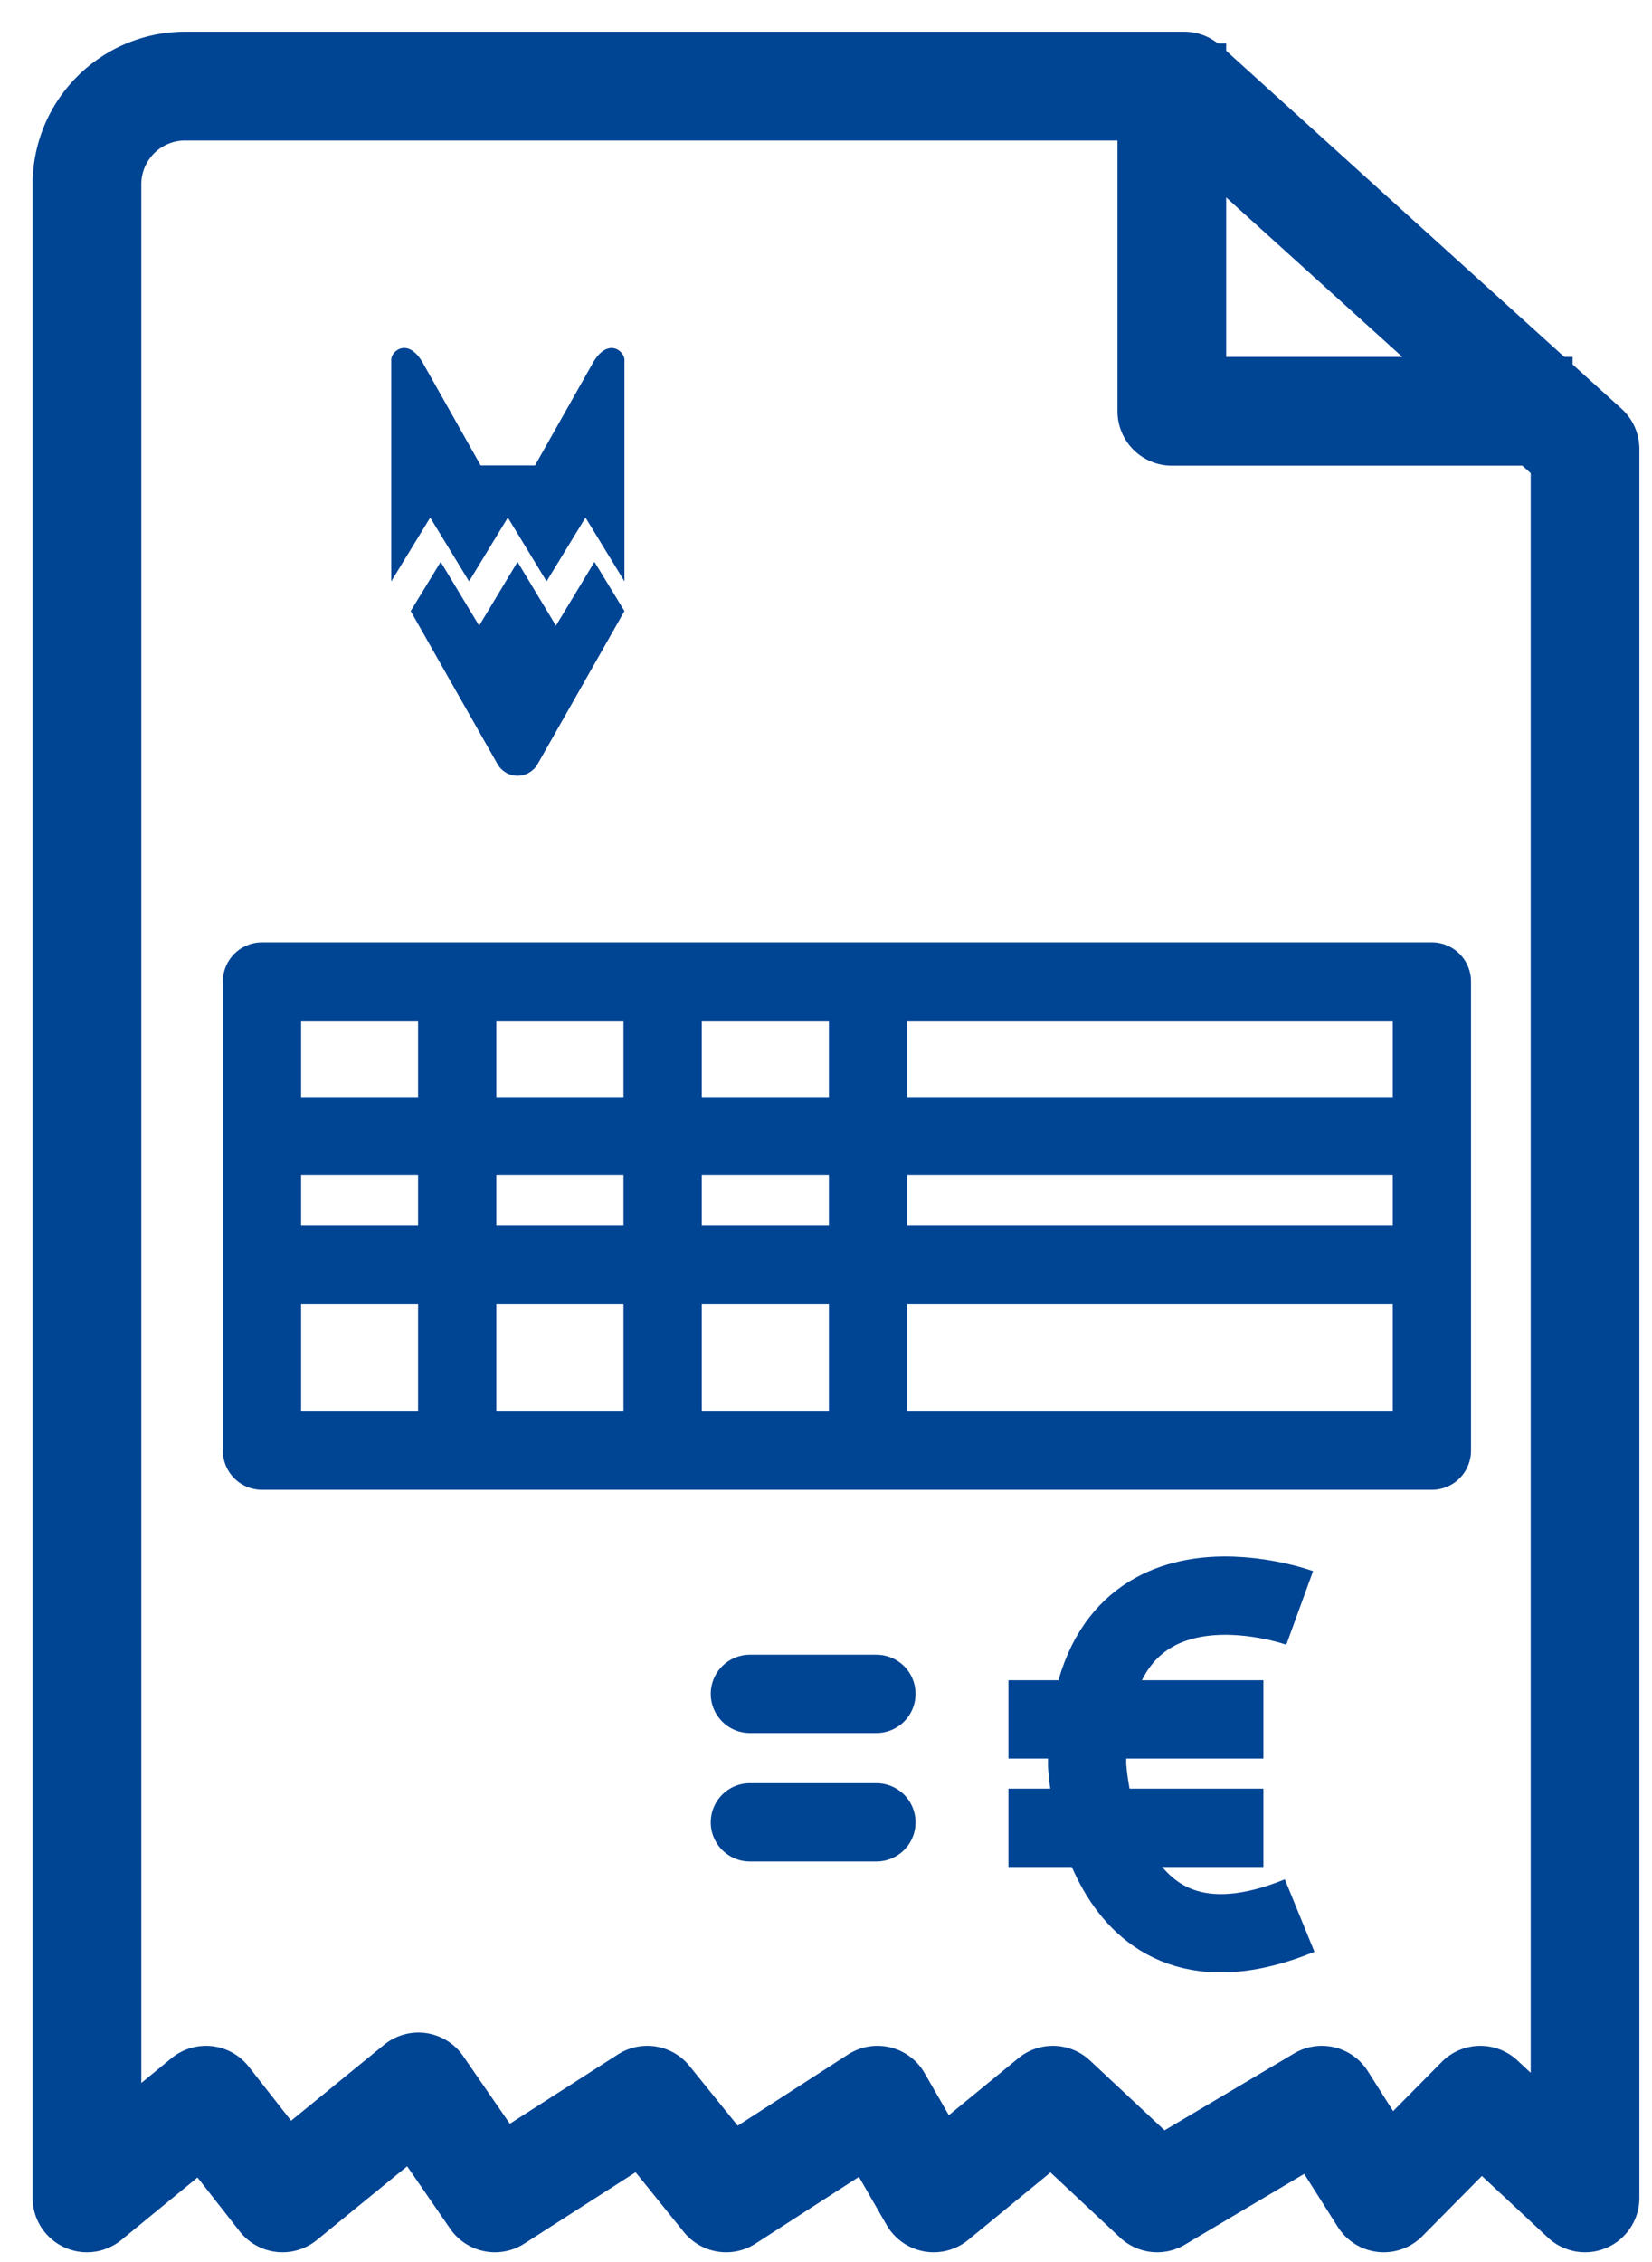
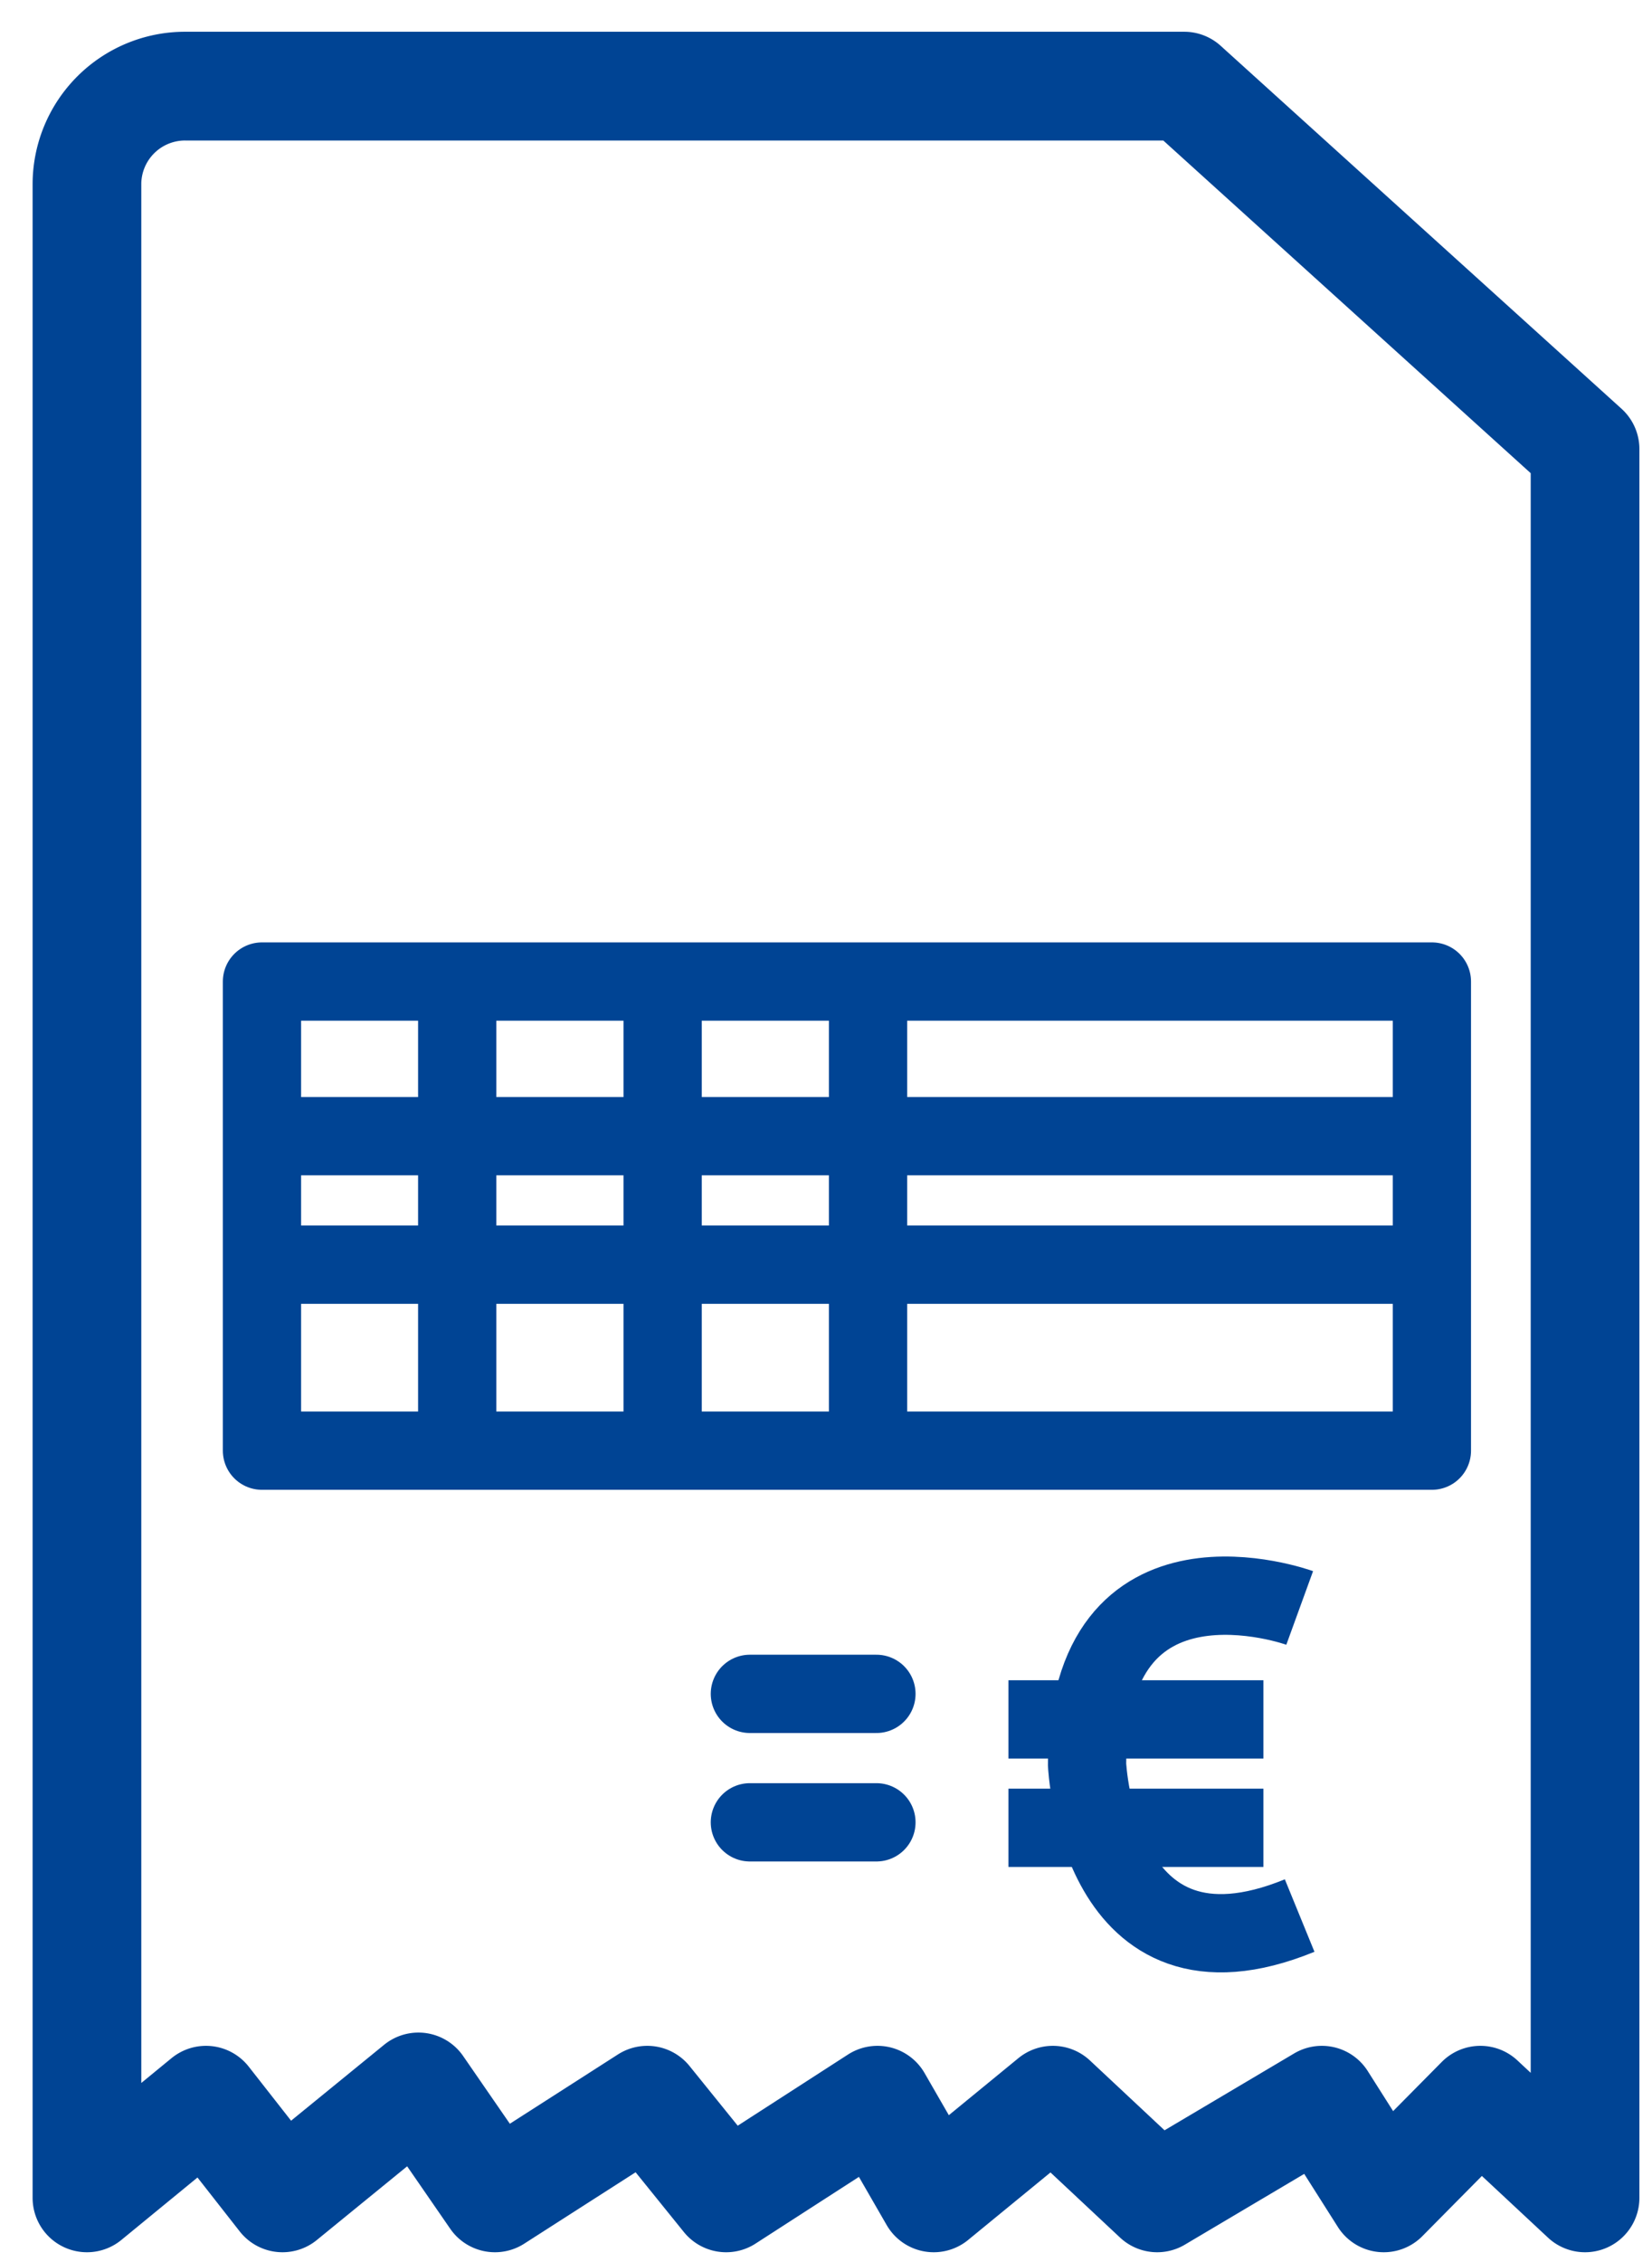
<svg xmlns="http://www.w3.org/2000/svg" height="52" width="38">
  <g fill="none" fill-rule="evenodd" transform="translate(-8 1)">
    <g stroke="#004494" transform="translate(10)">
-       <path d="m24.955 0v8.455h9.219" stroke-linejoin="round" stroke-width="2.5" />
      <path d="m34.46 49.525v-40.202l-9.22-8.343h-22.984a2.257 2.257 0 0 0 -2.256 2.257v46.288l2.738-2.245 1.76 2.245 3.127-2.55 1.76 2.55 3.504-2.245 1.814 2.245 3.481-2.245 1.294 2.245 2.74-2.245 2.4 2.245 3.788-2.245 1.424 2.245 2.222-2.245z" stroke-linejoin="round" stroke-width="2.5" />
      <g stroke-width="1.8">
        <path d="m4.027 21.564h26.91v10.784h-26.911v-10.784zm0 6.508h26.91m-26.91-2.953h26.91m-22.42-3.555v10.784m4.725-10.784v10.784m4.725-10.784v10.784m-2.718 8.544h2.911m-2.911-2.953h2.911" stroke-linecap="round" stroke-linejoin="round" />
        <path d="m27.896 35.964s-4.891-1.779-4.891 3.597c0 0 .242 5.375 4.89 3.474" />
        <path d="m21.197 38.526h5.864" />
        <path d="m21.197 41.018h5.864" />
      </g>
    </g>
-     <path d="m21.674 11.917.69 1.13-2.003 3.528a.537.537 0 0 1 -.455.258.537.537 0 0 1 -.456-.258l-2.003-3.528.69-1.13.885 1.466.883-1.466.883 1.466zm.69-4.644v5.09l-.896-1.464-.895 1.465-.891-1.465-.892 1.465-.894-1.465-.896 1.465v-5.091c0-.204.373-.516.712.044l1.345 2.383h1.25l1.345-2.382c.34-.56.712-.248.712-.044z" fill="#004494" />
  </g>
</svg>